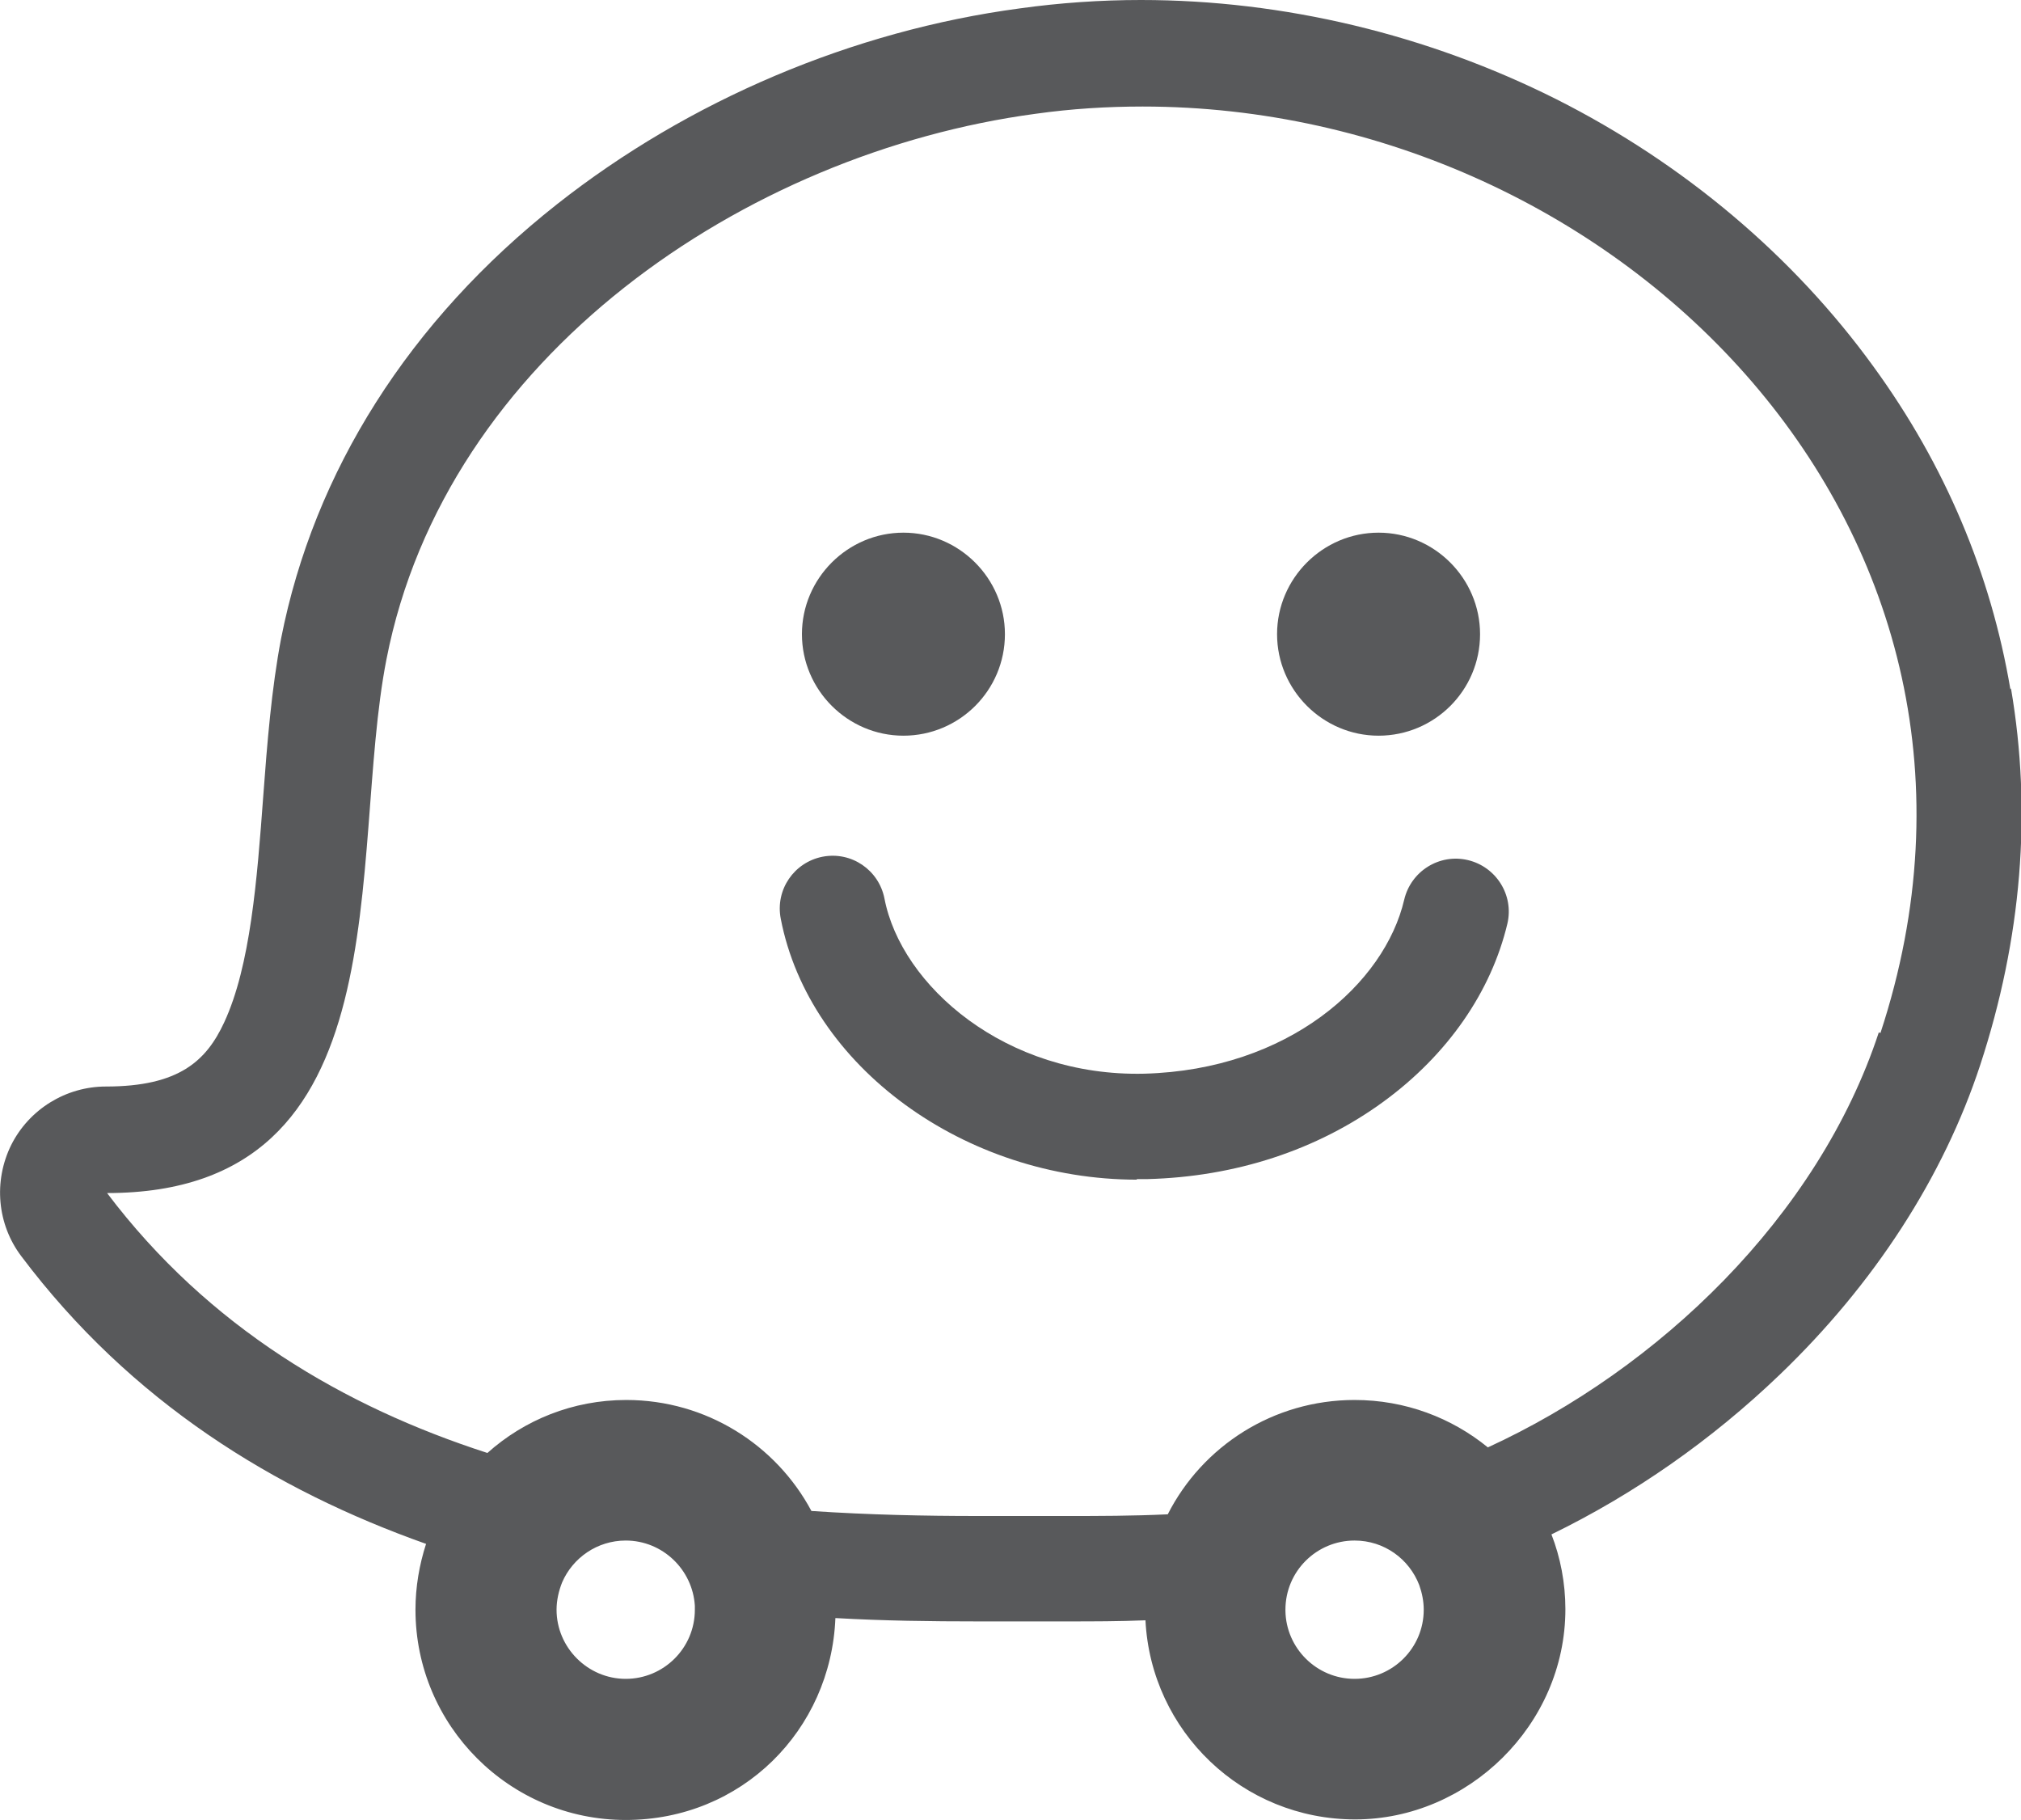
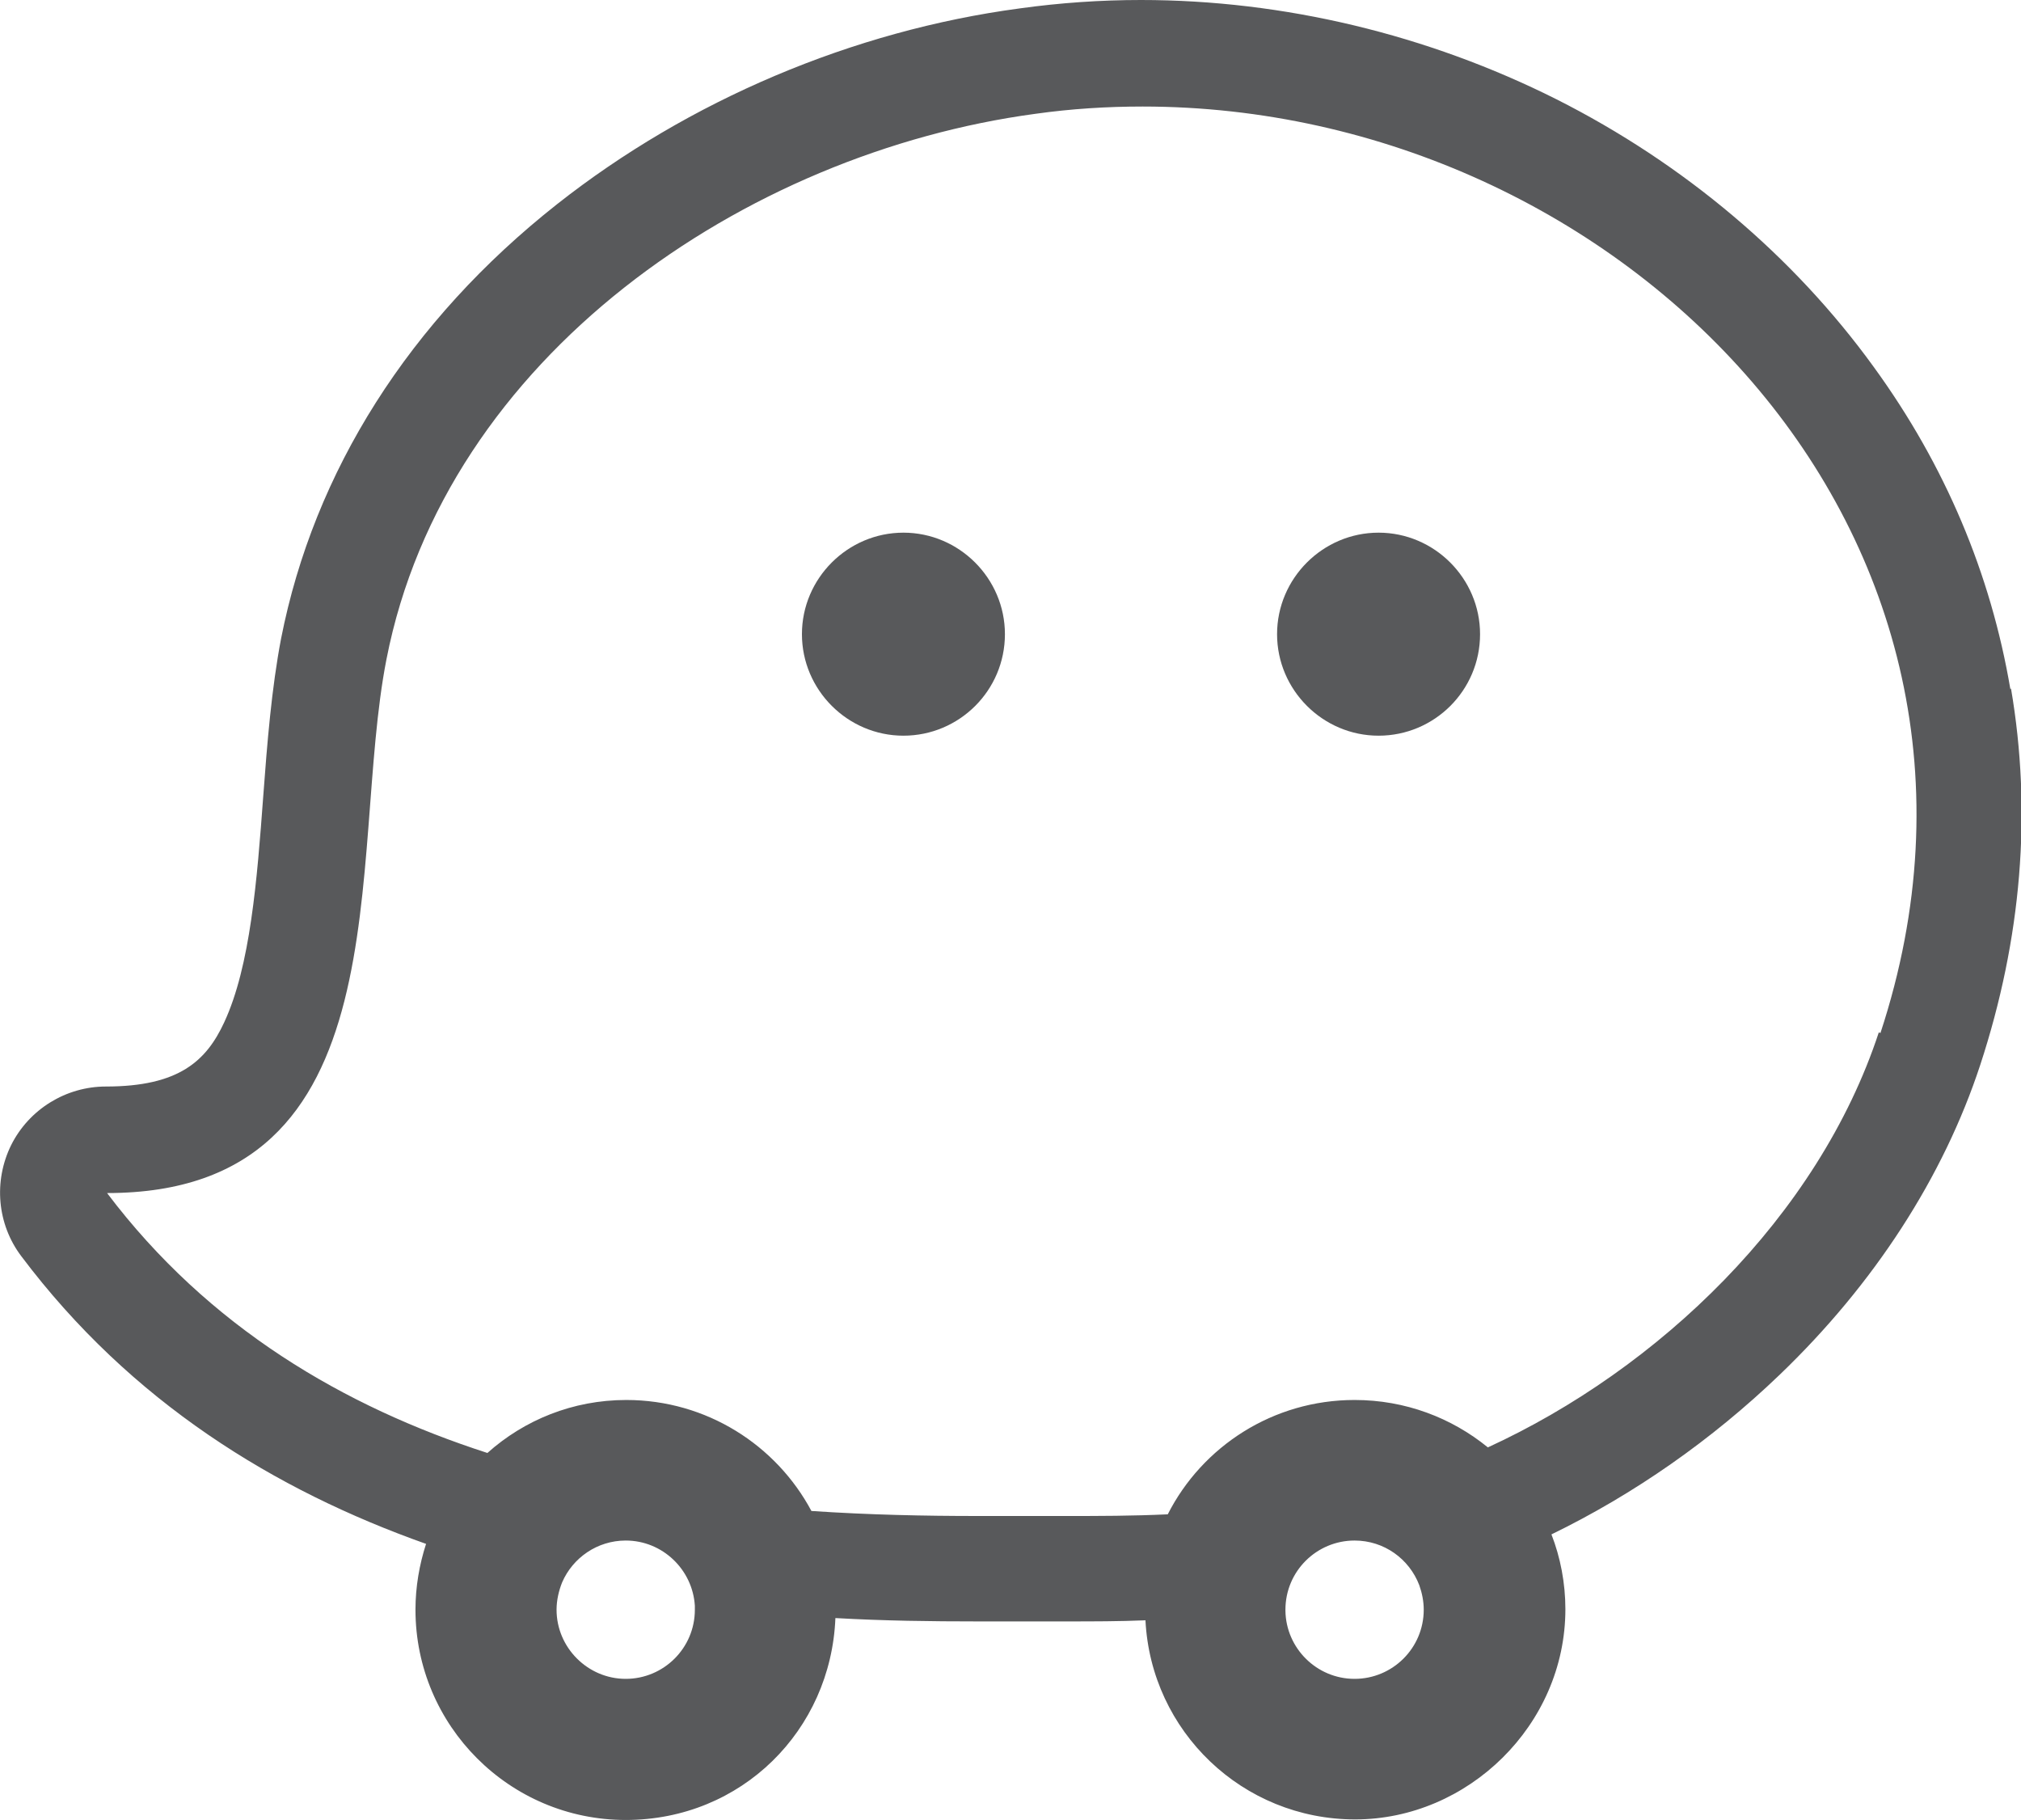
<svg xmlns="http://www.w3.org/2000/svg" id="Layer_2" viewBox="0 0 36.24 32.63">
  <defs>
    <style>
      .cls-1 {
        fill: #58595b;
      }
    </style>
  </defs>
  <g id="artworks">
    <g>
      <path class="cls-1" d="M18.02,11.37c0,1.01-.82,1.82-1.82,1.82s-1.82-.82-1.82-1.82.82-1.82,1.82-1.82,1.82.82,1.82,1.82" />
      <path class="cls-1" d="M26.54,11.37c0,1.01-.82,1.82-1.82,1.82s-1.82-.82-1.82-1.82.82-1.82,1.82-1.82,1.82.82,1.82,1.82" />
-       <path class="cls-1" d="M20.39,21.15c-3.09,0-5.88-2.03-6.39-4.68-.1-.52.24-1.01.75-1.11.52-.1,1.01.24,1.11.75.3,1.56,2.17,3.2,4.66,3.14,2.59-.07,4.31-1.62,4.66-3.12.12-.51.63-.83,1.14-.71.51.12.83.63.71,1.14-.29,1.22-1.07,2.35-2.22,3.19-1.19.87-2.66,1.35-4.24,1.39-.06,0-.12,0-.19,0" />
      <path class="cls-1" d="M36.05,12.36c-.35-2.07-1.17-4.02-2.45-5.78-1.44-1.99-3.41-3.65-5.69-4.8-2.31-1.16-4.89-1.78-7.45-1.78-.72,0-1.45.05-2.17.15-3,.4-5.94,1.65-8.3,3.51-2.65,2.09-4.36,4.79-4.95,7.79-.17.89-.25,1.88-.32,2.83-.11,1.49-.23,3.04-.7,4.05-.32.69-.81,1.15-2.12,1.15-.72,0-1.38.41-1.7,1.05-.32.65-.25,1.42.18,1.99,1.97,2.62,4.55,4.2,7.26,5.16-.12.37-.19.77-.19,1.18,0,2.08,1.69,3.77,3.77,3.77s3.68-1.61,3.76-3.62c.88.05,1.73.06,2.53.06.13,0,.26,0,.39,0,.09,0,.18,0,.28,0,.14,0,.29,0,.44,0,.17,0,.34,0,.52,0,.46,0,.93,0,1.4-.02.1,1.99,1.74,3.57,3.76,3.57s3.77-1.69,3.77-3.77c0-.47-.09-.93-.25-1.34,1.48-.72,2.87-1.69,4.09-2.86,1.7-1.63,2.94-3.55,3.6-5.56.74-2.26.93-4.53.55-6.75ZM12.46,28.86c0,.69-.56,1.24-1.24,1.24s-1.24-.56-1.24-1.24c0-.17.04-.34.1-.49.19-.44.63-.75,1.14-.75.66,0,1.2.52,1.24,1.17,0,.03,0,.05,0,.08ZM24.29,30.1c-.68,0-1.23-.55-1.24-1.22,0,0,0-.01,0-.02,0-.69.56-1.24,1.24-1.24.53,0,.98.33,1.16.8.05.14.08.29.08.44,0,.69-.56,1.24-1.24,1.24ZM33.69,18.51c-1.09,3.31-3.96,6.04-7.01,7.44-.65-.53-1.48-.85-2.39-.85-1.46,0-2.73.83-3.35,2.05-.64.03-1.24.03-1.8.03-.34,0-.66,0-.96,0-.1,0-.2,0-.29,0-.12,0-.25,0-.37,0-.93,0-1.93-.02-2.97-.09-.63-1.18-1.88-1.99-3.32-1.99-.96,0-1.83.36-2.49.95-2.57-.83-5-2.25-6.82-4.66,5.37,0,4.31-6,5.01-9.57,1.06-5.43,6.43-9.08,11.64-9.78.64-.09,1.28-.13,1.92-.13,8.56,0,16.18,7.64,13.23,16.61Z" />
    </g>
  </g>
</svg>